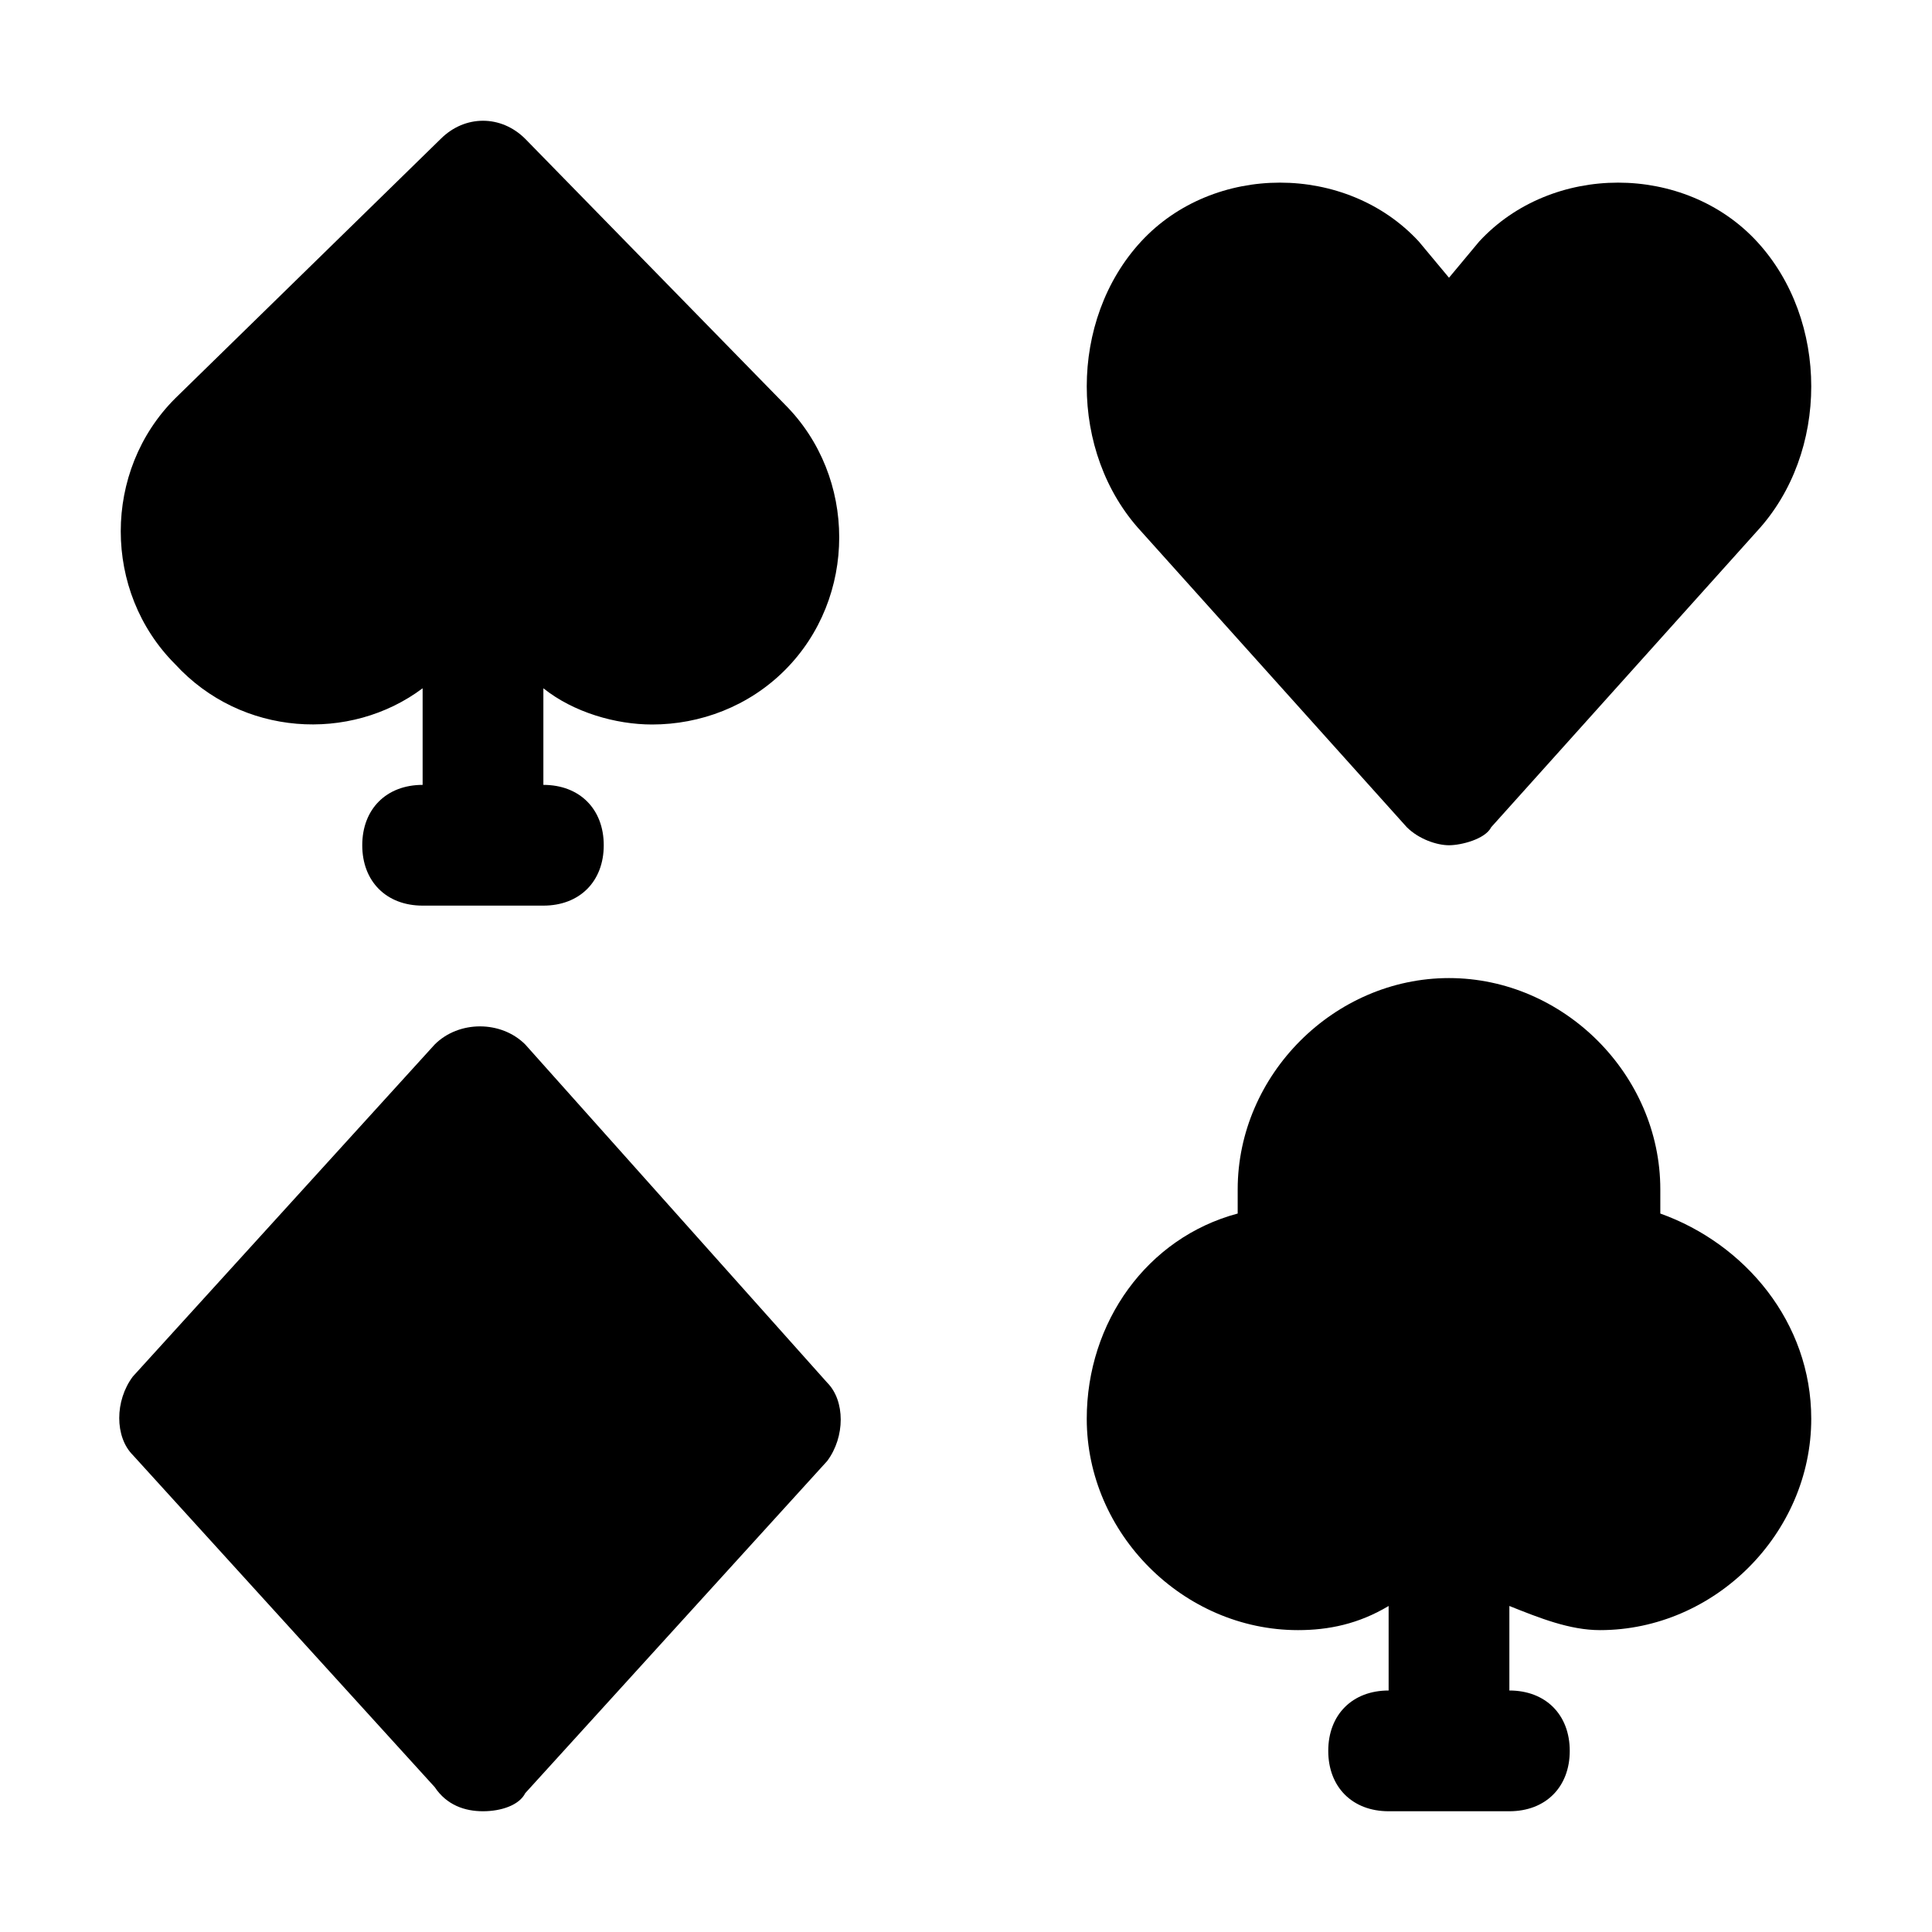
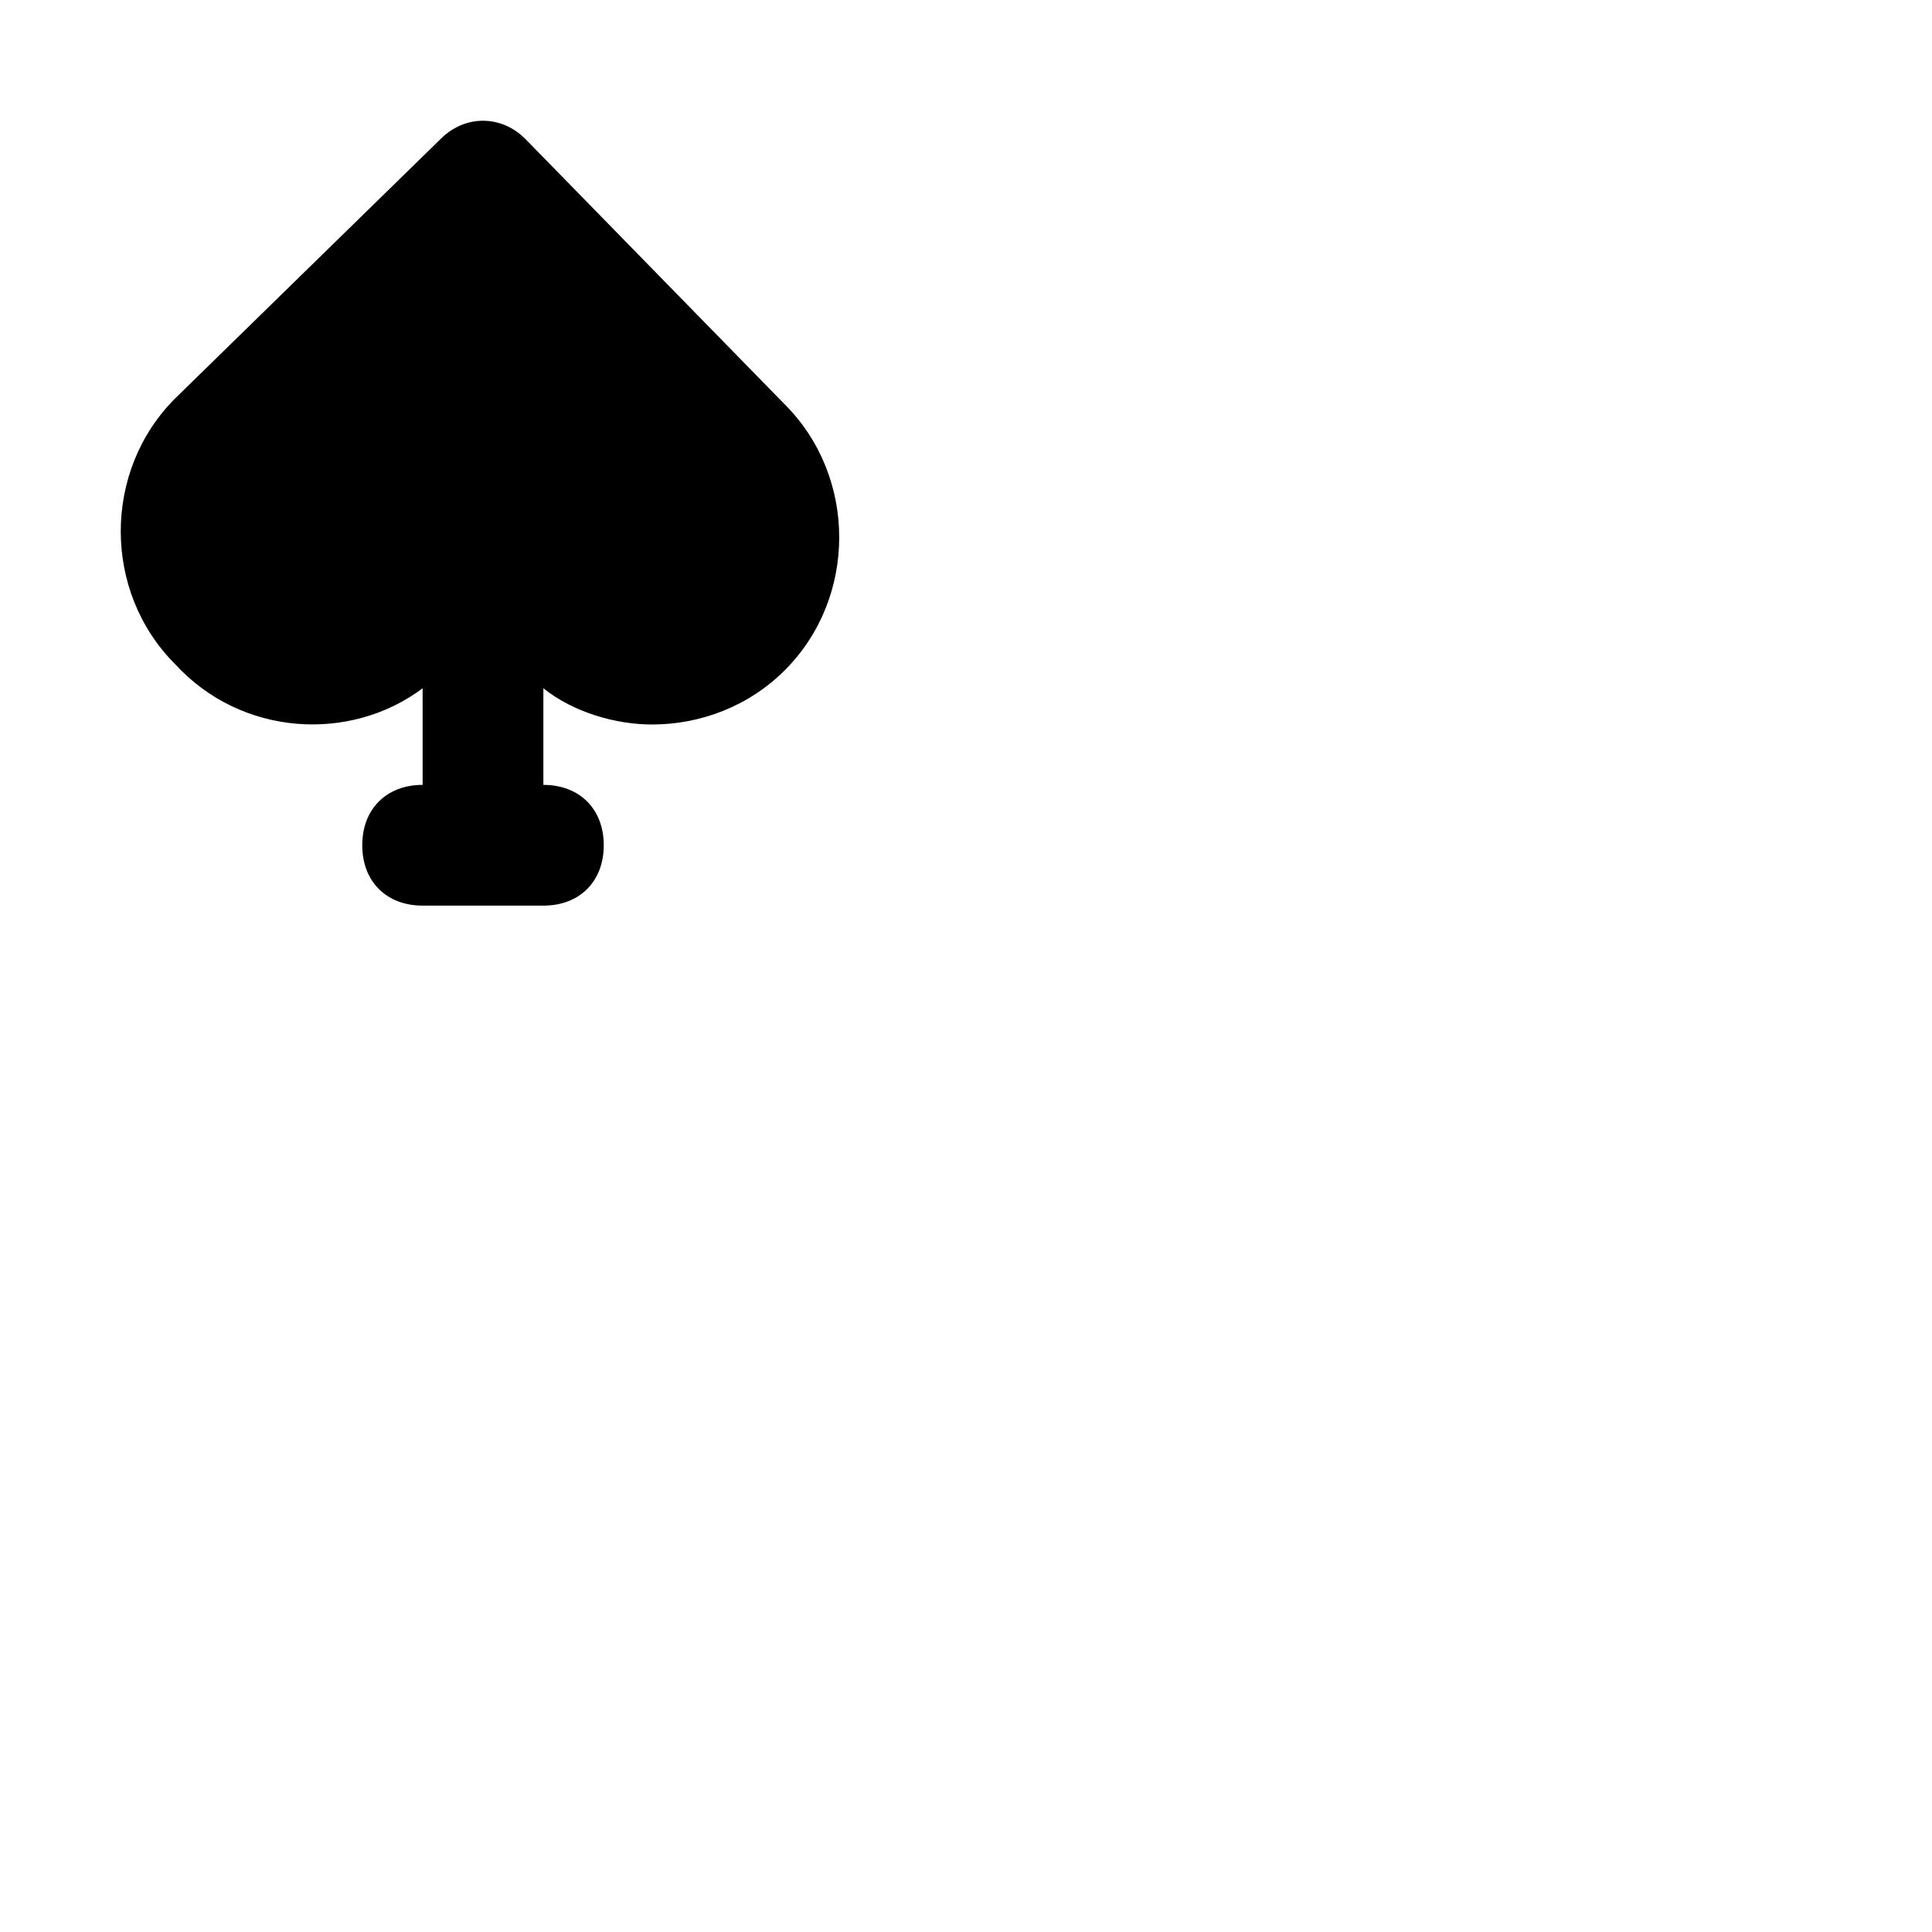
<svg xmlns="http://www.w3.org/2000/svg" version="1.1" id="Icons" viewBox="0 0 32 32" xml:space="preserve">
  <style type="text/css">
	.st0{fill:none;stroke:#000000;stroke-width:2;stroke-linecap:round;stroke-linejoin:round;stroke-miterlimit:10;}
</style>
  <g>
    <path d="M7,11.4V13c-0.6,0-1,0.4-1,1s0.4,1,1,1h2c0.6,0,1-0.4,1-1s-0.4-1-1-1v-1.6c0.5,0.4,1.2,0.6,1.8,0.6c0.8,0,1.6-0.3,2.2-0.9   c0.6-0.6,0.9-1.4,0.9-2.2c0-0.8-0.3-1.6-0.9-2.2L8.7,2.3c-0.4-0.4-1-0.4-1.4,0L2.9,6.6C2.3,7.2,2,8,2,8.8c0,0.8,0.3,1.6,0.9,2.2   C4,12.2,5.8,12.3,7,11.4z" />
-     <path d="M23.3,13.7c0.2,0.2,0.5,0.3,0.7,0.3s0.6-0.1,0.7-0.3l4.4-4.9c1.2-1.3,1.2-3.5,0-4.8c-1.2-1.3-3.4-1.3-4.6,0L24,4.6L23.5,4   c-1.2-1.3-3.4-1.3-4.6,0c-1.2,1.3-1.2,3.5,0,4.8L23.3,13.7z" />
-     <path d="M27.5,20.1c0-0.1,0-0.3,0-0.4c0-1.9-1.6-3.5-3.5-3.5s-3.5,1.6-3.5,3.5c0,0.1,0,0.3,0,0.4c-1.5,0.4-2.5,1.8-2.5,3.4   c0,1.9,1.6,3.5,3.5,3.5c0.5,0,1-0.1,1.5-0.4V28c-0.6,0-1,0.4-1,1s0.4,1,1,1h2c0.6,0,1-0.4,1-1s-0.4-1-1-1v-1.4   c0.5,0.2,1,0.4,1.5,0.4c1.9,0,3.5-1.6,3.5-3.5C30,21.9,28.9,20.6,27.5,20.1z" />
-     <path d="M8.7,17.3c-0.4-0.4-1.1-0.4-1.5,0l-5,5.5c-0.3,0.4-0.3,1,0,1.3l5,5.5C7.4,29.9,7.7,30,8,30s0.6-0.1,0.7-0.3l5-5.5   c0.3-0.4,0.3-1,0-1.3L8.7,17.3z" />
  </g>
</svg>